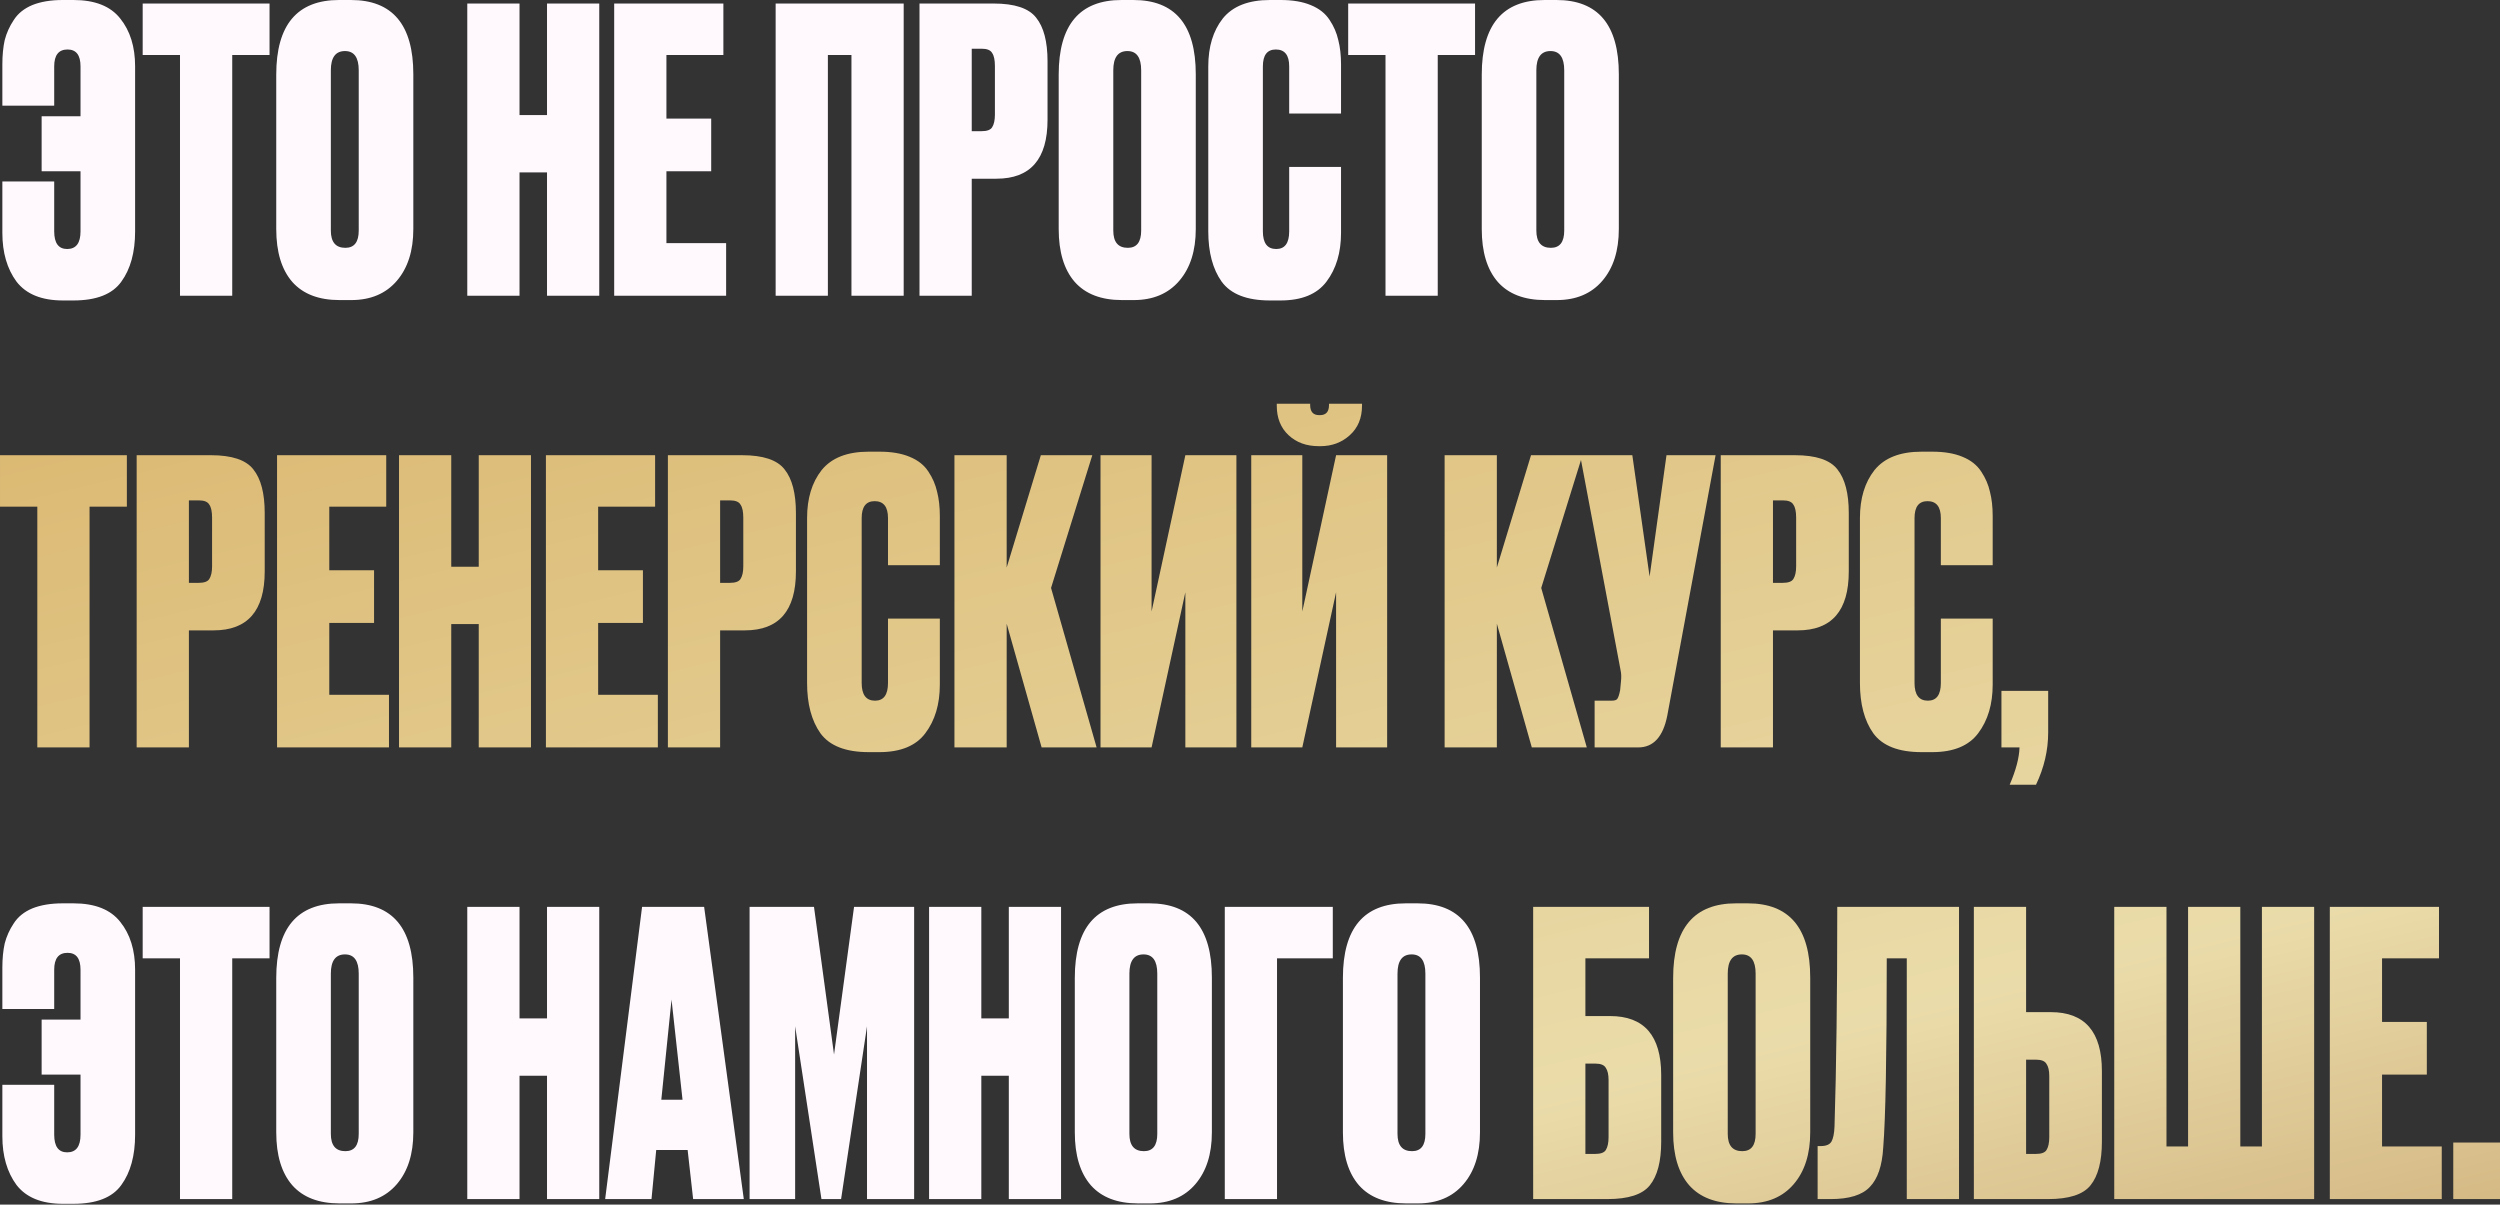
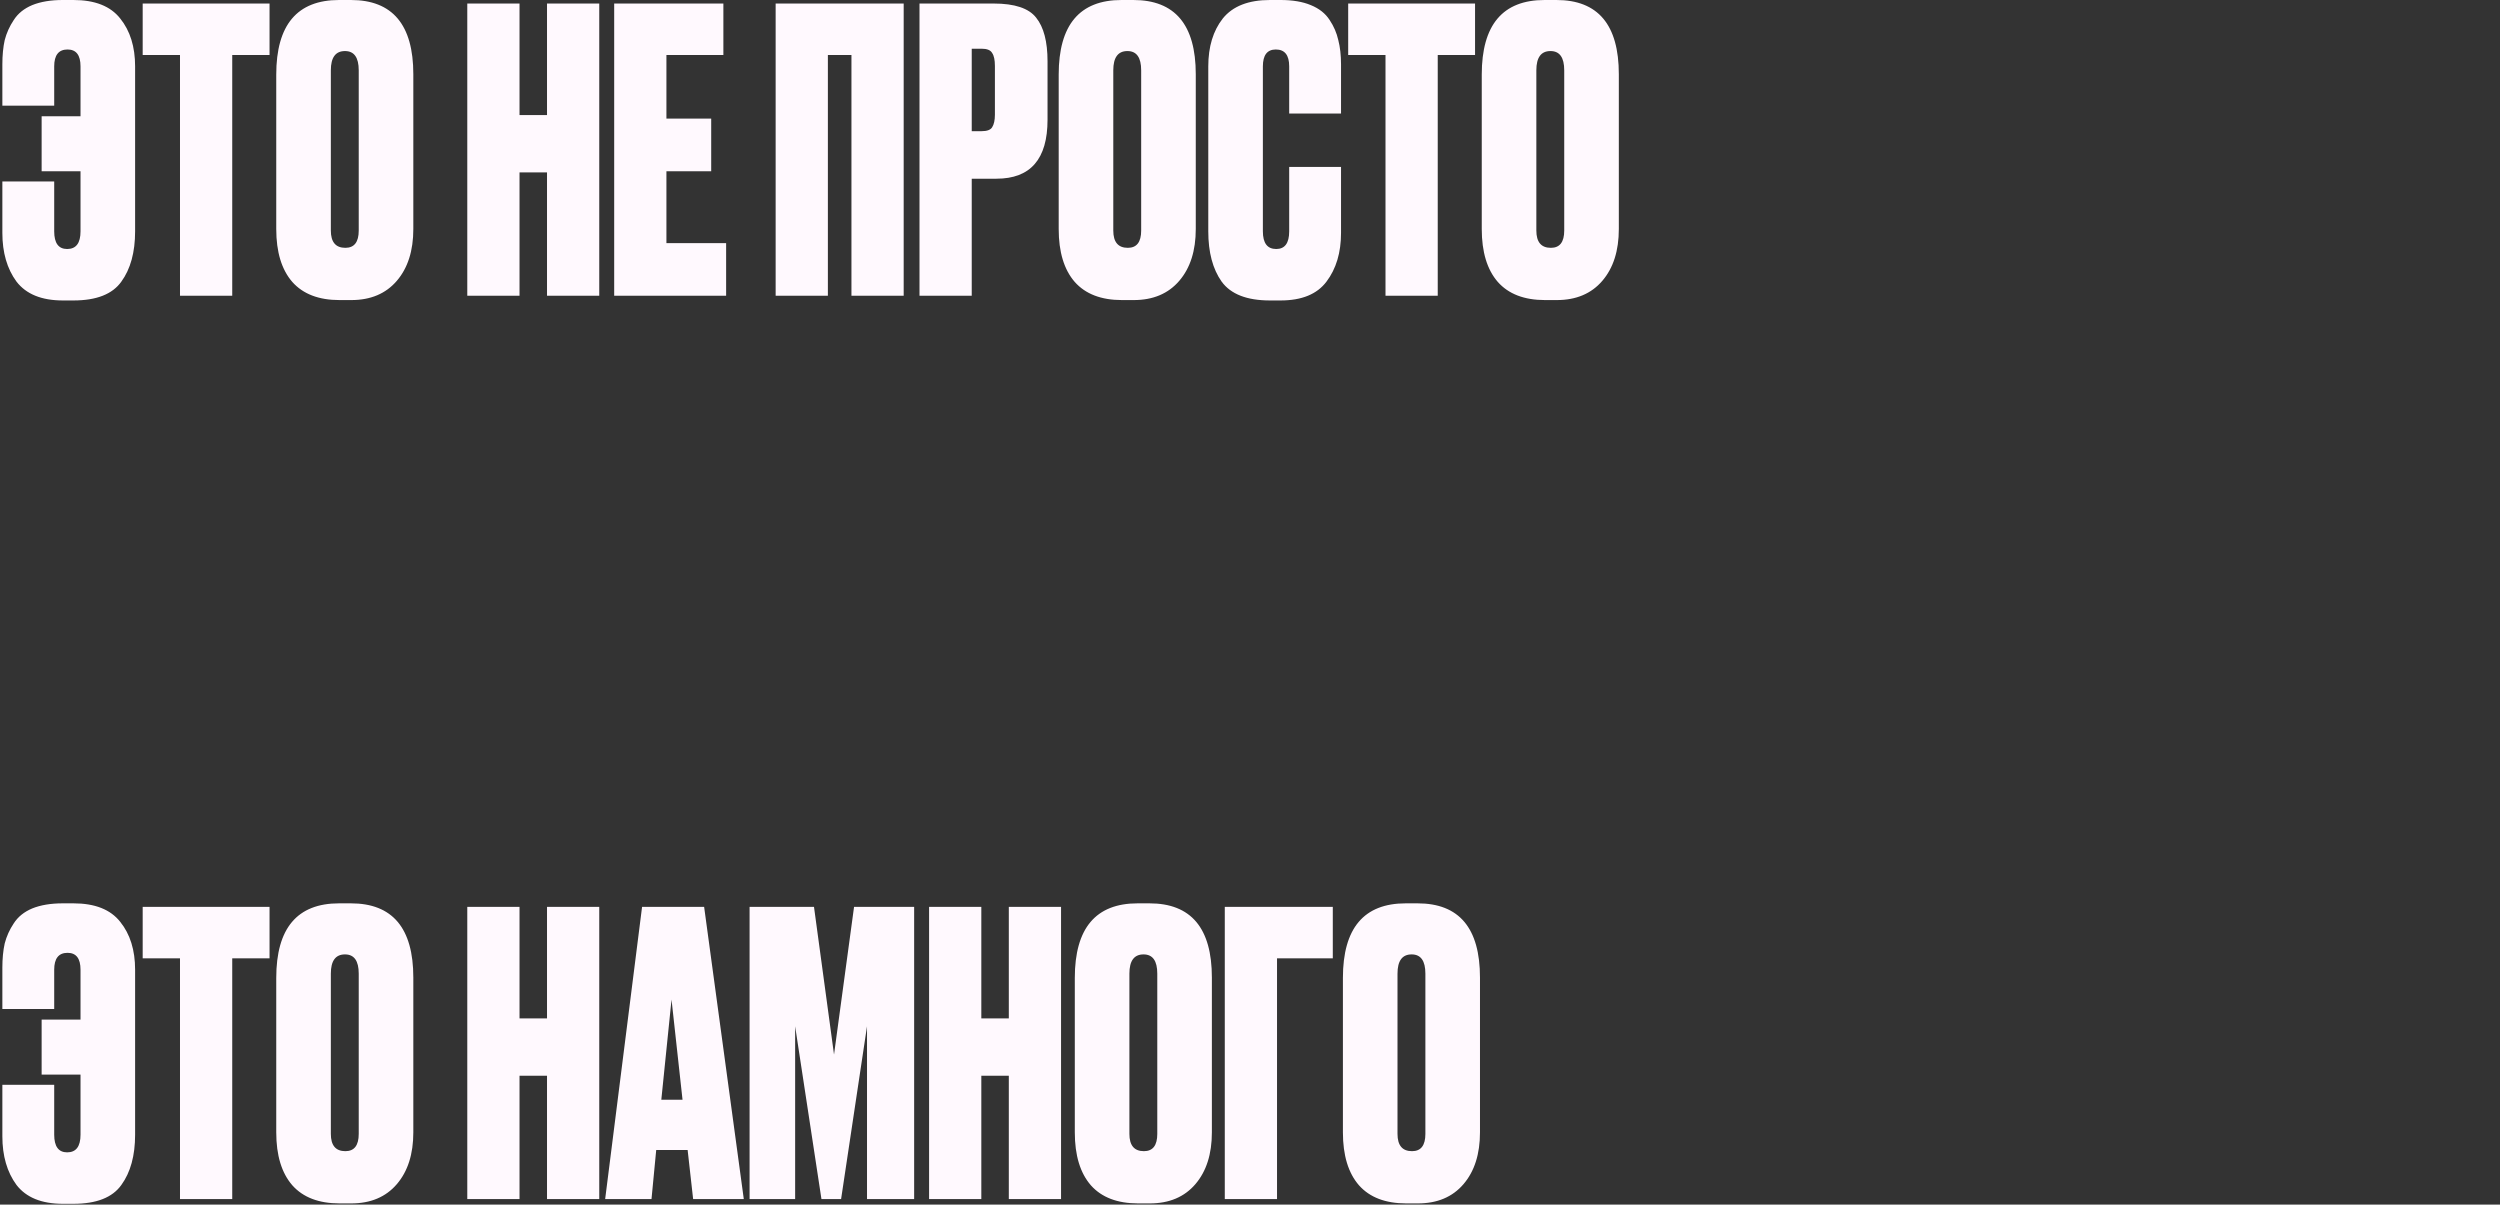
<svg xmlns="http://www.w3.org/2000/svg" width="1019" height="491" viewBox="0 0 1019 491" fill="none">
  <rect x="0" y="0" width="1019" height="491" fill="#333333" stroke="none" />
  <path d="M55.071 27.055V94.292C55.071 102.83 53.203 109.661 49.468 114.783C45.839 119.906 39.329 122.468 29.937 122.468H25.615C16.97 122.468 10.673 119.906 6.724 114.783C2.882 109.554 0.961 102.937 0.961 94.933V73.961H22.093V94.292C22.093 99.095 23.854 101.496 27.376 101.496C31.004 101.496 32.819 99.095 32.819 94.292V69.799H16.97V47.386H32.819V27.055C32.819 22.466 31.058 20.172 27.536 20.172C23.907 20.172 22.093 22.466 22.093 27.055V43.064H0.961V26.255C0.961 22.52 1.281 19.211 1.922 16.329C2.669 13.448 3.896 10.726 5.604 8.165C7.311 5.497 9.819 3.469 13.128 2.082C16.543 0.694 20.705 0 25.615 0H29.937C38.689 0 45.039 2.509 48.988 7.525C53.043 12.541 55.071 19.051 55.071 27.055ZM58.158 1.441H109.866V22.413H94.658V120.547H73.366V22.413H58.158V1.441ZM168.471 30.257V93.332C168.471 102.19 166.229 109.234 161.747 114.463C157.264 119.693 151.074 122.308 143.177 122.308H138.374C129.943 122.308 123.539 119.853 119.164 114.943C114.788 109.927 112.6 102.723 112.6 93.332V30.417C112.6 10.139 121.138 0 138.214 0H143.017C159.986 0 168.471 10.086 168.471 30.257ZM146.218 93.972V28.656C146.218 23.427 144.351 20.812 140.615 20.812C136.773 20.812 134.852 23.427 134.852 28.656V93.972C134.852 98.668 136.827 101.016 140.775 101.016C144.404 101.016 146.218 98.668 146.218 93.972ZM211.758 70.279V120.547H190.466V1.441H211.758V46.906H222.964V1.441H244.256V120.547H222.964V70.279H211.758ZM250.343 1.441H294.847V22.413H271.635V48.347H289.885V69.799H271.635V99.095H295.968V120.547H250.343V1.441ZM316.153 120.547V1.441H368.341V120.547H347.05V22.413H337.444V120.547H316.153ZM406.163 72.84H396.078V120.547H374.786V1.441H405.043C413.581 1.441 419.344 3.362 422.332 7.204C425.427 11.046 426.975 16.97 426.975 24.974V48.827C426.975 64.836 420.038 72.84 406.163 72.84ZM396.078 19.851V53.47H400.08C402.321 53.47 403.762 52.936 404.402 51.869C405.149 50.695 405.523 48.987 405.523 46.746V26.895C405.523 24.441 405.149 22.68 404.402 21.612C403.762 20.438 402.321 19.851 400.08 19.851H396.078ZM487.395 30.257V93.332C487.395 102.19 485.154 109.234 480.672 114.463C476.189 119.693 469.999 122.308 462.102 122.308H457.299C448.868 122.308 442.464 119.853 438.088 114.943C433.713 109.927 431.525 102.723 431.525 93.332V30.417C431.525 10.139 440.063 0 457.139 0H461.941C478.911 0 487.395 10.086 487.395 30.257ZM465.143 93.972V28.656C465.143 23.427 463.275 20.812 459.54 20.812C455.698 20.812 453.777 23.427 453.777 28.656V93.972C453.777 98.668 455.751 101.016 459.7 101.016C463.329 101.016 465.143 98.668 465.143 93.972ZM525.474 94.292V68.038H546.605V94.933C546.605 102.937 544.631 109.554 540.682 114.783C536.84 119.906 530.597 122.468 521.952 122.468H517.629C508.238 122.468 501.674 119.906 497.939 114.783C494.31 109.661 492.496 102.83 492.496 94.292V27.055C492.496 19.051 494.47 12.541 498.419 7.525C502.474 2.509 508.878 0 517.629 0H521.952C526.861 0 530.97 0.694 534.279 2.082C537.694 3.469 540.255 5.497 541.963 8.165C543.67 10.726 544.844 13.448 545.485 16.329C546.232 19.211 546.605 22.52 546.605 26.255V46.266H525.474V27.055C525.474 22.466 523.659 20.172 520.031 20.172C516.509 20.172 514.748 22.466 514.748 27.055V94.292C514.748 99.095 516.562 101.496 520.191 101.496C523.713 101.496 525.474 99.095 525.474 94.292ZM549.521 1.441H601.229V22.413H586.021V120.547H564.729V22.413H549.521V1.441ZM659.834 30.257V93.332C659.834 102.19 657.592 109.234 653.11 114.463C648.628 119.693 642.437 122.308 634.54 122.308H629.737C621.306 122.308 614.902 119.853 610.527 114.943C606.151 109.927 603.963 102.723 603.963 93.332V30.417C603.963 10.139 612.501 0 629.577 0H634.38C651.349 0 659.834 10.086 659.834 30.257ZM637.581 93.972V28.656C637.581 23.427 635.714 20.812 631.978 20.812C628.136 20.812 626.215 23.427 626.215 28.656V93.972C626.215 98.668 628.19 101.016 632.138 101.016C635.767 101.016 637.581 98.668 637.581 93.972ZM55.071 395.257V462.494C55.071 471.032 53.203 477.862 49.468 482.985C45.839 488.108 39.329 490.669 29.937 490.669H25.615C16.97 490.669 10.673 488.108 6.724 482.985C2.882 477.756 0.961 471.139 0.961 463.134V442.163H22.093V462.494C22.093 467.297 23.854 469.698 27.376 469.698C31.004 469.698 32.819 467.297 32.819 462.494V438.001H16.97V415.588H32.819V395.257C32.819 390.668 31.058 388.373 27.536 388.373C23.907 388.373 22.093 390.668 22.093 395.257V411.266H0.961V394.457C0.961 390.721 1.281 387.413 1.922 384.531C2.669 381.65 3.896 378.928 5.604 376.367C7.311 373.699 9.819 371.671 13.128 370.283C16.543 368.896 20.705 368.202 25.615 368.202H29.937C38.689 368.202 45.039 370.71 48.988 375.726C53.043 380.743 55.071 387.253 55.071 395.257ZM58.158 369.643H109.866V390.615H94.658V488.748H73.366V390.615H58.158V369.643ZM168.471 398.459V461.533C168.471 470.392 166.229 477.436 161.747 482.665C157.264 487.895 151.074 490.509 143.177 490.509H138.374C129.943 490.509 123.539 488.055 119.164 483.145C114.788 478.129 112.6 470.925 112.6 461.533V398.619C112.6 378.341 121.138 368.202 138.214 368.202H143.017C159.986 368.202 168.471 378.288 168.471 398.459ZM146.218 462.174V396.858C146.218 391.628 144.351 389.014 140.615 389.014C136.773 389.014 134.852 391.628 134.852 396.858V462.174C134.852 466.87 136.827 469.218 140.775 469.218C144.404 469.218 146.218 466.87 146.218 462.174ZM211.758 438.481V488.748H190.466V369.643H211.758V415.108H222.964V369.643H244.256V488.748H222.964V438.481H211.758ZM282.521 488.748L280.279 468.737H267.472L265.551 488.748H246.661L261.709 369.643H287.003L303.172 488.748H282.521ZM273.716 407.424L269.553 448.246H278.198L273.716 407.424ZM305.529 488.748V369.643H331.784L339.948 429.836L348.113 369.643H372.606V488.748H353.396V418.31L342.83 488.748H334.825L324.1 418.31V488.748H305.529ZM399.986 438.481V488.748H378.695V369.643H399.986V415.108H411.192V369.643H432.484V488.748H411.192V438.481H399.986ZM493.961 398.459V461.533C493.961 470.392 491.72 477.436 487.238 482.665C482.755 487.895 476.565 490.509 468.668 490.509H463.865C455.434 490.509 449.03 488.055 444.654 483.145C440.279 478.129 438.091 470.925 438.091 461.533V398.619C438.091 378.341 446.629 368.202 463.705 368.202H468.508C485.477 368.202 493.961 378.288 493.961 398.459ZM471.709 462.174V396.858C471.709 391.628 469.842 389.014 466.106 389.014C462.264 389.014 460.343 391.628 460.343 396.858V462.174C460.343 466.87 462.317 469.218 466.266 469.218C469.895 469.218 471.709 466.87 471.709 462.174ZM499.222 488.748V369.643H543.246V390.615H520.514V488.748H499.222ZM603.24 398.459V461.533C603.24 470.392 600.999 477.436 596.516 482.665C592.034 487.895 585.844 490.509 577.946 490.509H573.144C564.712 490.509 558.309 488.055 553.933 483.145C549.557 478.129 547.37 470.925 547.37 461.533V398.619C547.37 378.341 555.908 368.202 572.984 368.202H577.786C594.755 368.202 603.24 378.288 603.24 398.459ZM580.988 462.174V396.858C580.988 391.628 579.12 389.014 575.385 389.014C571.543 389.014 569.622 391.628 569.622 396.858V462.174C569.622 466.87 571.596 469.218 575.545 469.218C579.174 469.218 580.988 466.87 580.988 462.174Z" fill="#FFF9FE" />
-   <path d="M0.001 185.542H51.709V206.514H36.501V304.647H15.209V206.514H0.001V185.542ZM87.082 256.941H76.997V304.647H55.705V185.542H85.962C94.5 185.542 100.263 187.463 103.251 191.305C106.346 195.147 107.894 201.071 107.894 209.075V232.928C107.894 248.937 100.956 256.941 87.082 256.941ZM76.997 203.952V237.571H80.999C83.24 237.571 84.681 237.037 85.321 235.97C86.068 234.796 86.442 233.088 86.442 230.847V210.996C86.442 208.541 86.068 206.78 85.321 205.713C84.681 204.539 83.24 203.952 80.999 203.952H76.997ZM112.924 185.542H157.428V206.514H134.216V232.448H152.466V253.9H134.216V283.196H158.549V304.647H112.924V185.542ZM183.93 254.38V304.647H162.639V185.542H183.93V231.007H195.136V185.542H216.428V304.647H195.136V254.38H183.93ZM222.515 185.542H267.02V206.514H243.807V232.448H262.057V253.9H243.807V283.196H268.14V304.647H222.515V185.542ZM303.607 256.941H293.522V304.647H272.23V185.542H302.487C311.025 185.542 316.788 187.463 319.776 191.305C322.871 195.147 324.419 201.071 324.419 209.075V232.928C324.419 248.937 317.481 256.941 303.607 256.941ZM293.522 203.952V237.571H297.524C299.765 237.571 301.206 237.037 301.846 235.97C302.593 234.796 302.967 233.088 302.967 230.847V210.996C302.967 208.541 302.593 206.78 301.846 205.713C301.206 204.539 299.765 203.952 297.524 203.952H293.522ZM361.947 278.393V252.139H383.078V279.033C383.078 287.038 381.104 293.655 377.155 298.884C373.313 304.007 367.069 306.569 358.425 306.569H354.102C344.711 306.569 338.147 304.007 334.412 298.884C330.783 293.762 328.969 286.931 328.969 278.393V211.156C328.969 203.152 330.943 196.642 334.892 191.626C338.947 186.609 345.351 184.101 354.102 184.101H358.425C363.334 184.101 367.443 184.795 370.751 186.183C374.167 187.57 376.728 189.598 378.436 192.266C380.143 194.827 381.317 197.549 381.958 200.43C382.705 203.312 383.078 206.62 383.078 210.356V230.367H361.947V211.156C361.947 206.567 360.132 204.272 356.504 204.272C352.982 204.272 351.221 206.567 351.221 211.156V278.393C351.221 283.196 353.035 285.597 356.664 285.597C360.186 285.597 361.947 283.196 361.947 278.393ZM424.567 304.647L410.319 254.22V304.647H389.028V185.542H410.319V231.327L424.247 185.542H445.219L428.409 239.652L446.979 304.647H424.567ZM483.148 304.647V241.413L469.381 304.647H448.569V185.542H469.381V249.257L483.148 185.542H503.959V304.647H483.148ZM544.588 304.647V241.413L530.82 304.647H510.009V185.542H530.82V249.257L544.588 185.542H565.399V304.647H544.588ZM538.184 181.86H537.544C532.528 181.86 528.419 180.366 525.217 177.378C522.016 174.389 520.415 170.387 520.415 165.371V164.571H534.022V165.051C534.022 167.826 535.25 169.213 537.704 169.213H538.024C540.479 169.213 541.706 167.826 541.706 165.051V164.571H555.154V165.371C555.154 170.387 553.5 174.389 550.191 177.378C546.883 180.366 542.88 181.86 538.184 181.86ZM624.364 304.647L610.116 254.22V304.647H588.825V185.542H610.116V231.327L624.044 185.542H645.016L628.206 239.652L646.777 304.647H624.364ZM699.274 185.542L679.583 291.68C677.876 300.325 673.927 304.647 667.737 304.647H649.967V285.597H656.851C658.131 285.597 658.932 285.33 659.252 284.797C659.679 284.156 660.053 282.982 660.373 281.275L660.693 277.913C660.906 276.098 660.853 274.498 660.533 273.11L644.044 185.542H665.335L672.379 235.009L679.263 185.542H699.274ZM732.749 256.941H722.663V304.647H701.371V185.542H731.628C740.166 185.542 745.929 187.463 748.917 191.305C752.013 195.147 753.56 201.071 753.56 209.075V232.928C753.56 248.937 746.623 256.941 732.749 256.941ZM722.663 203.952V237.571H726.665C728.907 237.571 730.347 237.037 730.988 235.97C731.735 234.796 732.108 233.088 732.108 230.847V210.996C732.108 208.541 731.735 206.78 730.988 205.713C730.347 204.539 728.907 203.952 726.665 203.952H722.663ZM791.088 278.393V252.139H812.22V279.033C812.22 287.038 810.245 293.655 806.296 298.884C802.454 304.007 796.211 306.569 787.566 306.569H783.244C773.852 306.569 767.288 304.007 763.553 298.884C759.924 293.762 758.11 286.931 758.11 278.393V211.156C758.11 203.152 760.084 196.642 764.033 191.626C768.089 186.609 774.492 184.101 783.244 184.101H787.566C792.476 184.101 796.584 184.795 799.893 186.183C803.308 187.57 805.87 189.598 807.577 192.266C809.285 194.827 810.459 197.549 811.099 200.43C811.846 203.312 812.22 206.62 812.22 210.356V230.367H791.088V211.156C791.088 206.567 789.274 204.272 785.645 204.272C782.123 204.272 780.362 206.567 780.362 211.156V278.393C780.362 283.196 782.177 285.597 785.805 285.597C789.327 285.597 791.088 283.196 791.088 278.393ZM829.874 319.856H819.148C821.71 313.879 823.044 308.81 823.151 304.647H815.787V281.595H834.837V298.564C834.837 305.821 833.183 312.919 829.874 319.856ZM624.916 488.748V369.643H672.142V390.615H646.207V414.147H656.293C670.167 414.147 677.104 422.152 677.104 438.161V465.376C677.104 473.38 675.557 479.303 672.462 483.145C669.474 486.881 663.71 488.748 655.172 488.748H624.916ZM646.207 470.338H650.21C652.451 470.338 653.892 469.805 654.532 468.737C655.279 467.563 655.653 465.802 655.653 463.455V440.242C655.653 438.001 655.279 436.346 654.532 435.279C653.892 434.105 652.451 433.518 650.21 433.518H646.207V470.338ZM737.845 398.459V461.533C737.845 470.392 735.604 477.436 731.121 482.665C726.639 487.895 720.449 490.509 712.551 490.509H707.749C699.317 490.509 692.914 488.055 688.538 483.145C684.162 478.129 681.975 470.925 681.975 461.533V398.619C681.975 378.341 690.513 368.202 707.589 368.202H712.391C729.361 368.202 737.845 378.288 737.845 398.459ZM715.593 462.174V396.858C715.593 391.628 713.725 389.014 709.99 389.014C706.148 389.014 704.227 391.628 704.227 396.858V462.174C704.227 466.87 706.201 469.218 710.15 469.218C713.779 469.218 715.593 466.87 715.593 462.174ZM777.204 488.748V390.615H769.04C769.04 430.21 768.56 455.93 767.599 467.777C767.172 475.141 765.358 480.477 762.156 483.786C759.061 487.094 753.725 488.748 746.147 488.748H740.864V467.137H742.145C744.28 467.137 745.72 466.55 746.467 465.376C747.214 464.095 747.641 462.014 747.748 459.132C748.495 435.226 748.869 405.396 748.869 369.643H798.496V488.748H777.204ZM825.837 412.547H835.923C849.797 412.547 856.734 420.551 856.734 436.56V465.376C856.734 473.38 855.187 479.303 852.092 483.145C849.103 486.881 843.34 488.748 834.802 488.748H804.545V369.643H825.837V412.547ZM825.837 470.338H829.839C832.081 470.338 833.521 469.805 834.162 468.737C834.909 467.563 835.282 465.802 835.282 463.455V438.641C835.282 436.4 834.909 434.745 834.162 433.678C833.521 432.504 832.081 431.917 829.839 431.917H825.837V470.338ZM861.764 488.748V369.643H883.056V467.297H891.861V369.643H913.153V467.297H921.957V369.643H943.249V488.748H861.764ZM949.633 369.643H994.137V390.615H970.924V416.549H989.174V438.001H970.924V467.297H995.258V488.748H949.633V369.643ZM1019 465.696V488.748H999.95V465.696H1019Z" fill="url(#paint0_linear_190_101)" />
  <defs>
    <linearGradient id="paint0_linear_190_101" x1="708.032" y1="-252.572" x2="904.801" y2="552.948" gradientUnits="userSpaceOnUse">
      <stop stop-color="#C7A465" />
      <stop stop-color="#D2A451" />
      <stop offset="0.799" stop-color="#EADCAA" />
      <stop offset="1" stop-color="#CFB07B" />
    </linearGradient>
  </defs>
</svg>